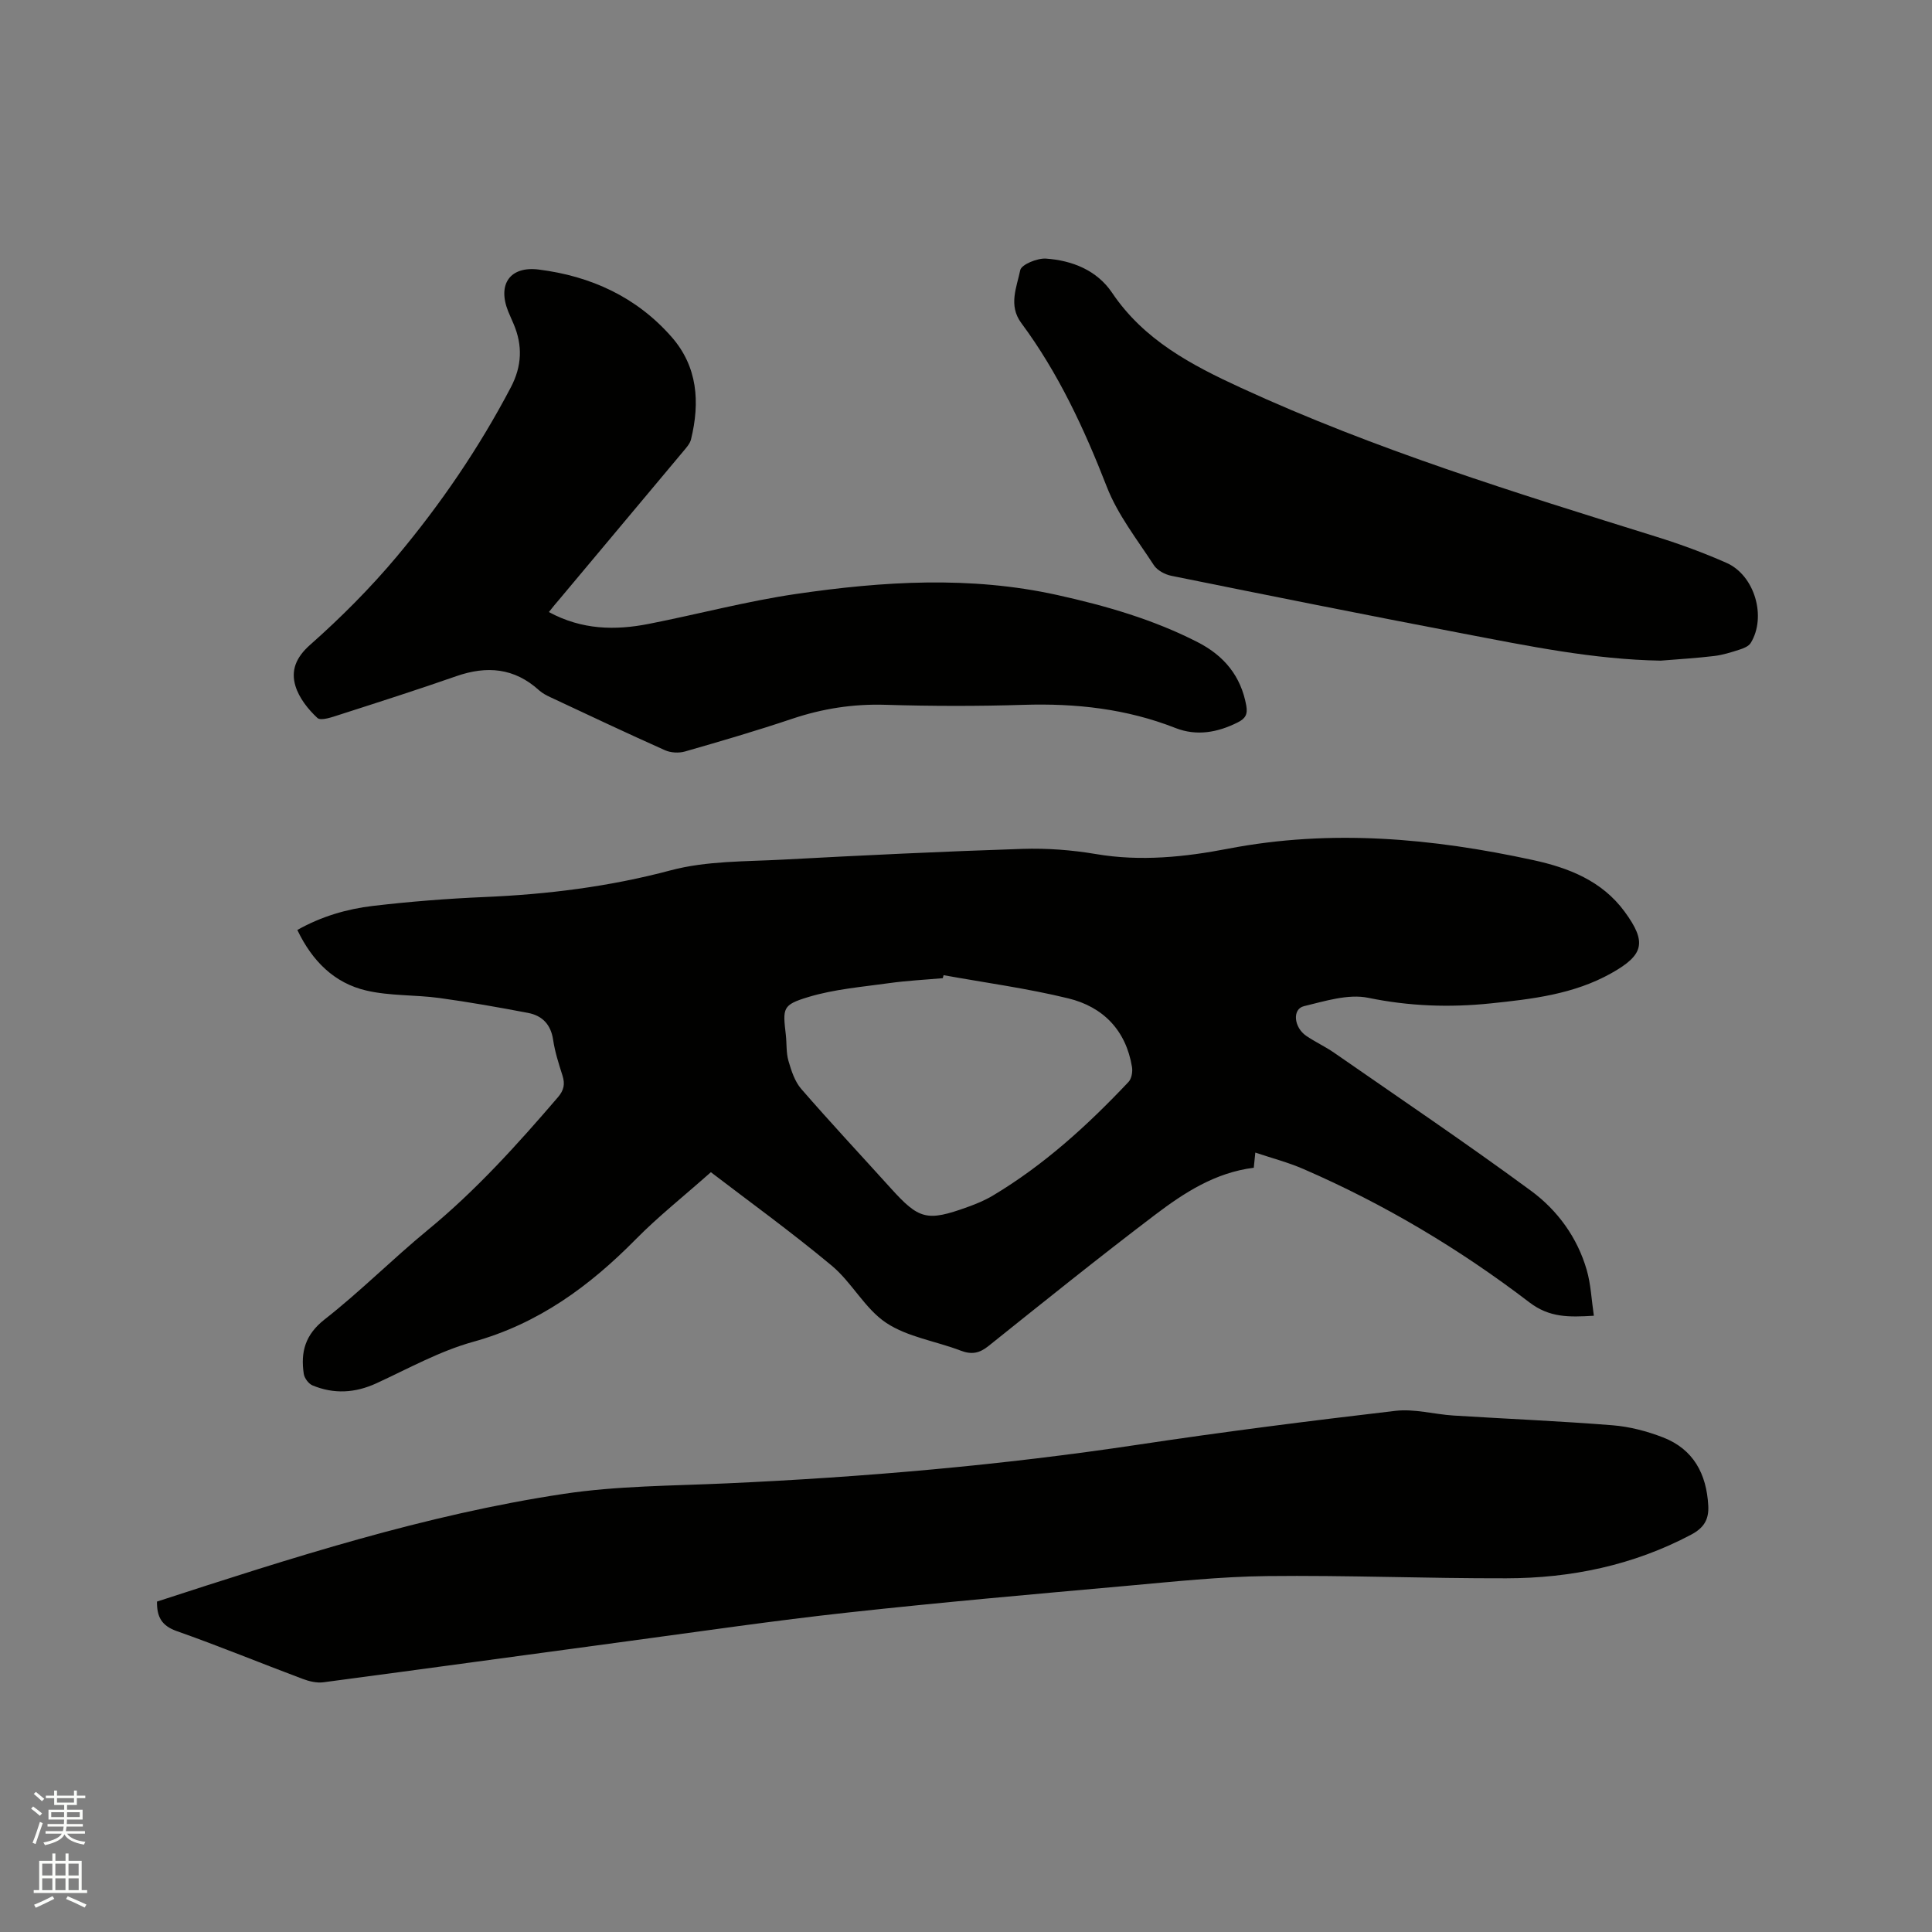
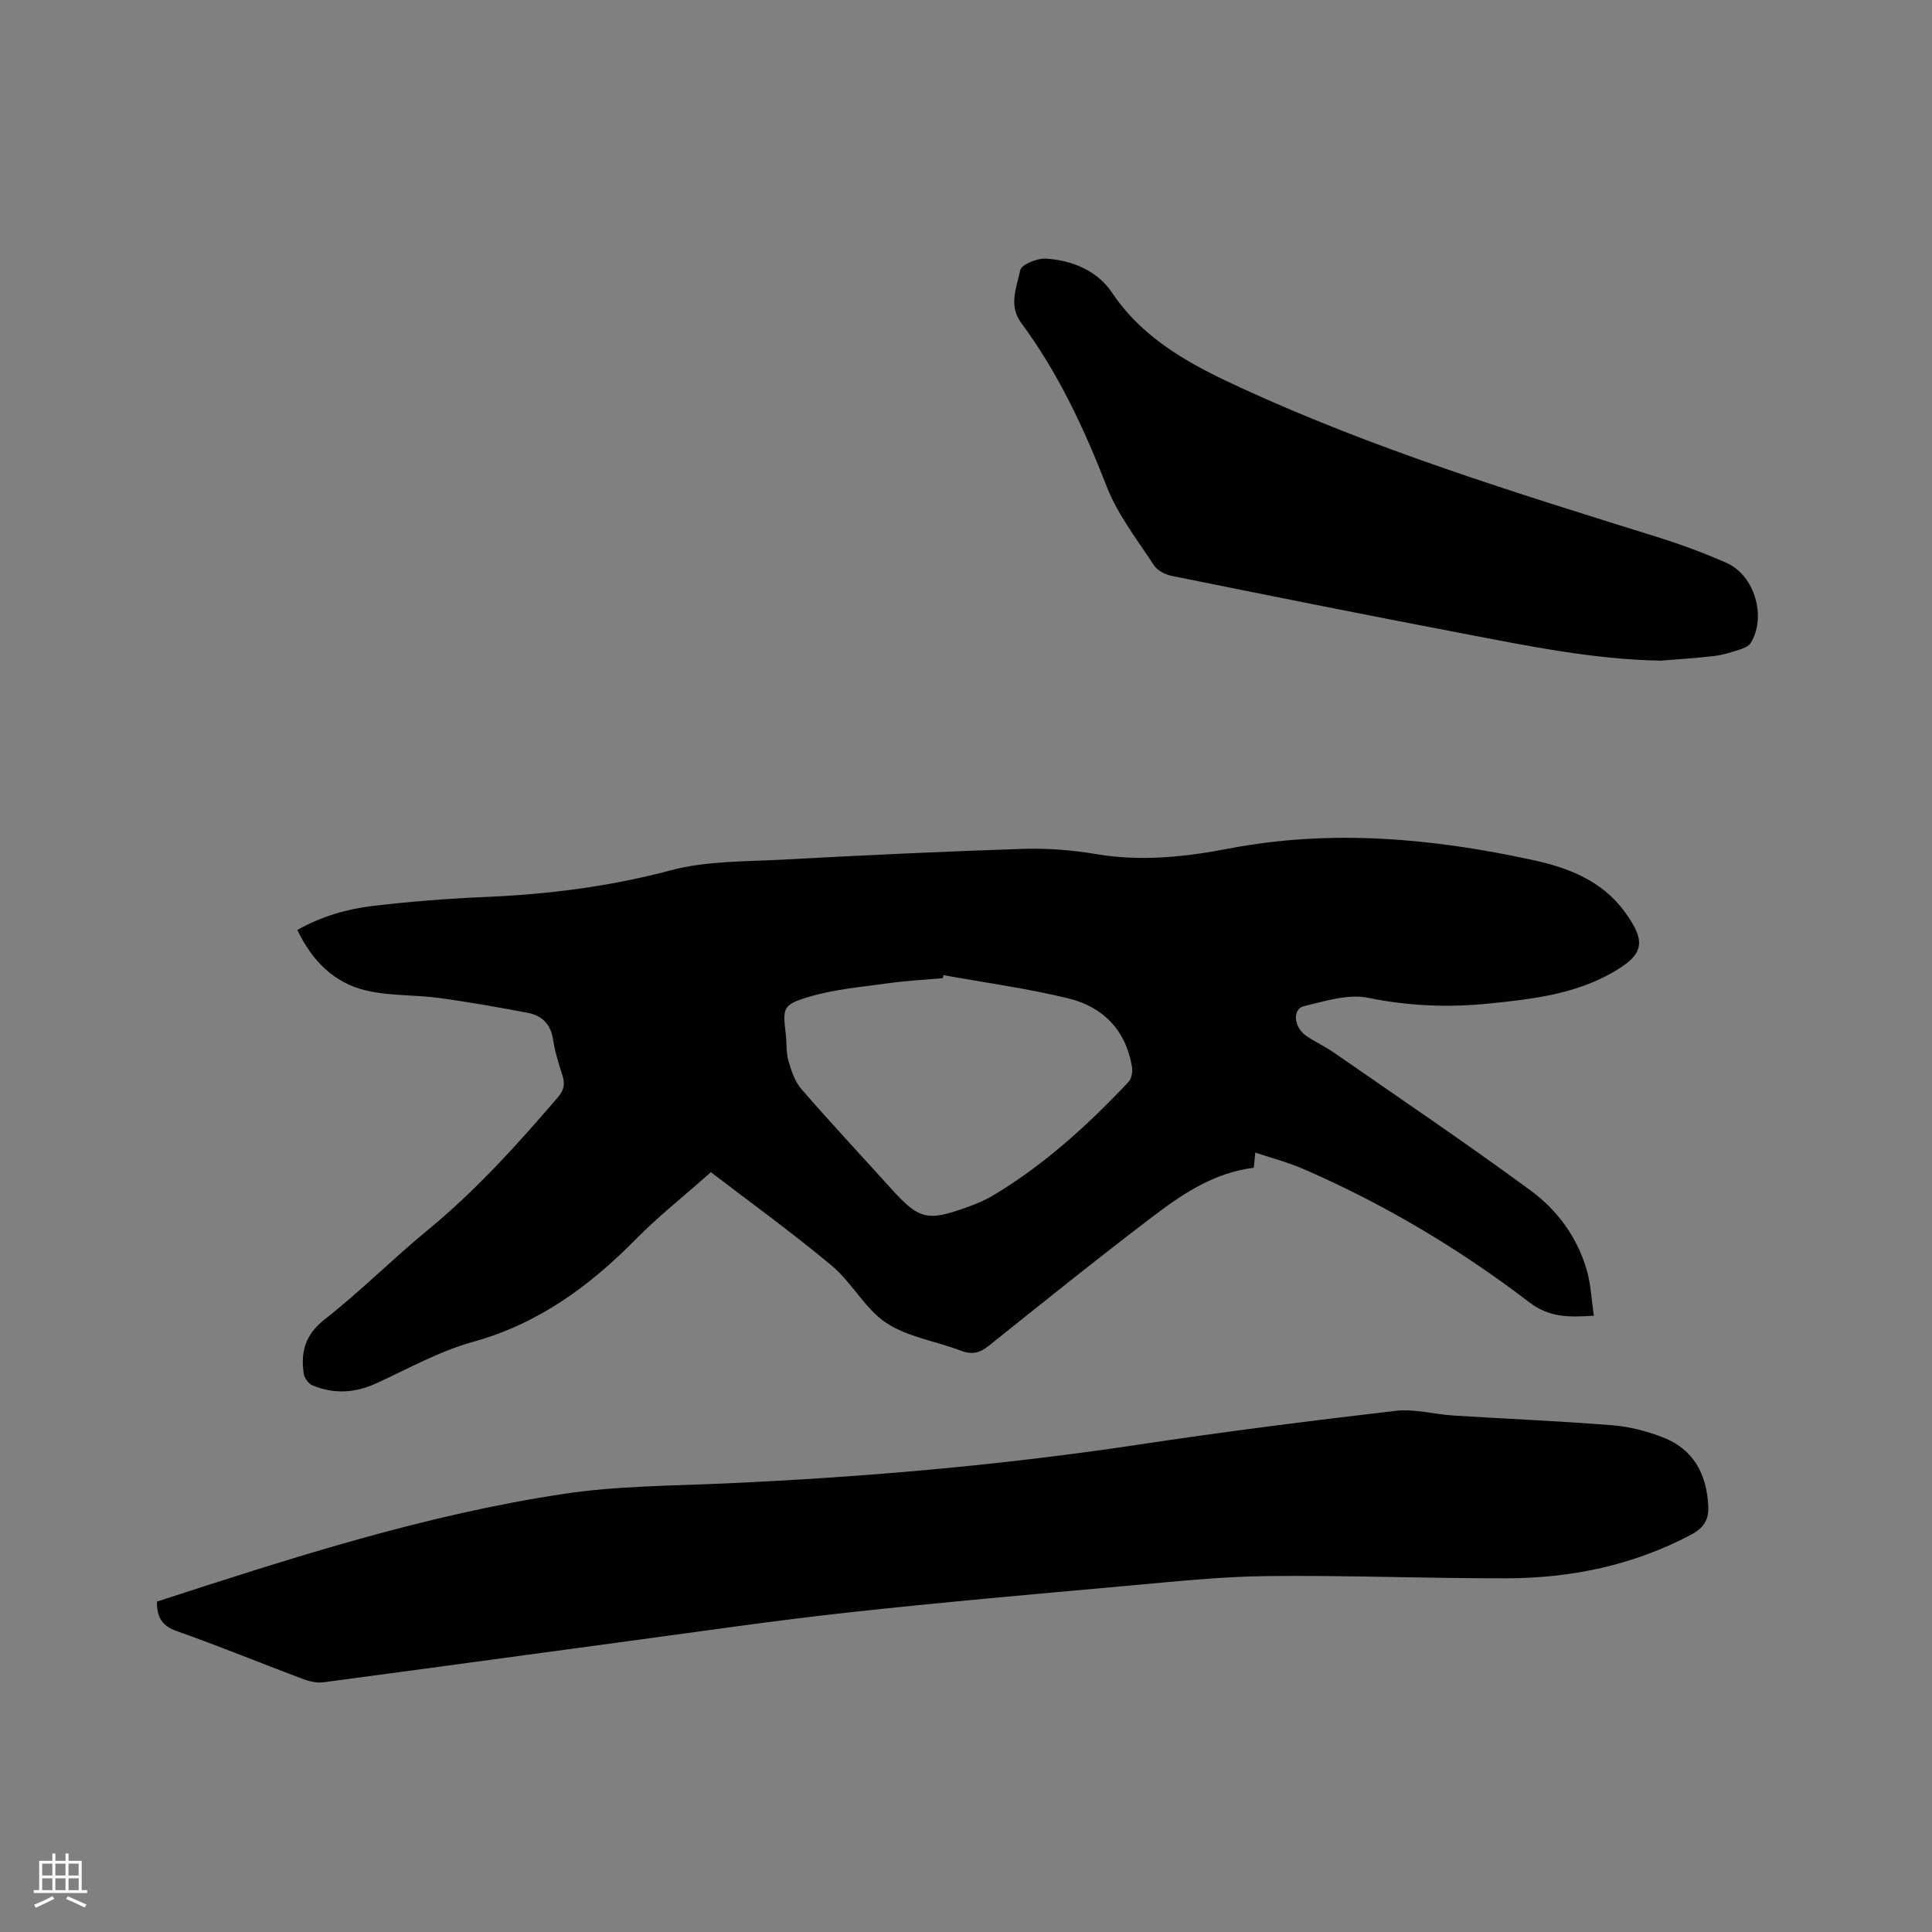
<svg xmlns="http://www.w3.org/2000/svg" enable-background="new 0 0 400 400" viewBox="0 0 400 400">
  <rect x="0" y="0" width="400" height="400" fill="#808080" stroke="none" />
-   <path d="m6.44 374.46.42-.45c.65.47 1.27.95 1.85 1.44l-.45.49c-.65-.56-1.25-1.06-1.82-1.48m.93 7.33-.63-.26c.55-1.36 1.05-2.8 1.52-4.33.19.1.38.19.59.27-.46 1.29-.95 2.73-1.48 4.32m-.38-10.38.44-.42c.43.34 1.01.82 1.74 1.44l-.49.49c-.53-.51-1.09-1.01-1.69-1.51m2.5.35h1.72v-1.04h.59v1.04h3.52v-1.04h.59v1.04h1.75v.53h-1.75v1.42h-2.03v.97h3.22v2.03h-3.24c0 .35-.01.66-.03.93h3.32v.53h-3.37c-.03.27-.08.58-.15.94h3.96v.53h-3.71c.67.92 1.93 1.48 3.79 1.68-.13.24-.23.44-.29.59-2.13-.38-3.48-1.08-4.04-2.12-.43.97-1.77 1.72-4.03 2.23-.09-.19-.2-.37-.33-.55 2.1-.42 3.37-1.03 3.81-1.83h-3.36v-.53h3.58c.08-.29.13-.61.16-.94h-3.33v-.53h3.39c.02-.27.04-.58.04-.93h-3.23v-2.03h3.25v-.97h-2.07v-1.42h-1.73zm1.12 3.44v1h2.65c.01-.3.02-.44.01-.4v-.25-.35zm1.19-2h3.52v-.91h-3.52zm4.71 2h-2.63v.59c0 .15-.01.28-.01.4h2.64z" fill="#fbfcfa" />
  <path d="m13.56 383.74h.63v1.52h2.72v6.07h1.13v.6h-11.06v-.6h1.13v-6.07h2.73v-1.52h.63v1.52h2.1v-1.52zm-2.69 8.83.38.56c-1.24.63-2.53 1.25-3.85 1.85-.1-.21-.21-.42-.34-.63 1.36-.55 2.63-1.15 3.81-1.78m-2.13-4.27h2.1v-2.45h-2.1zm0 3.04h2.1v-2.46h-2.1zm2.72-3.04h2.1v-2.45h-2.1zm0 3.04h2.1v-2.46h-2.1zm6.07 3.6c-1.41-.71-2.7-1.3-3.86-1.78l.35-.56c1.45.62 2.75 1.19 3.88 1.72zm-1.25-9.09h-2.1v2.45h2.1zm-2.09 5.49h2.1v-2.46h-2.1z" fill="#fbfcfa" />
  <g fill="#010100">
    <path d="m259.9 238.63c-.14 1.39-.24 2.3-.32 3.14-8.01 1-14.43 5.19-20.47 9.77-11.65 8.84-23.05 18.01-34.47 27.15-1.88 1.51-3.5 1.8-5.75.94-5.14-1.97-10.96-2.8-15.4-5.74-4.43-2.94-7.12-8.39-11.3-11.86-8.51-7.09-17.51-13.59-25.01-19.34-5.75 5.1-10.93 9.2-15.54 13.88-9.6 9.73-20.18 17.5-33.68 21.24-6.94 1.92-13.43 5.55-20.04 8.59-4.41 2.02-8.79 2.27-13.22.43-.82-.34-1.68-1.51-1.81-2.4-.67-4.5.28-8.09 4.31-11.25 7.42-5.81 14.1-12.55 21.39-18.54 9.97-8.19 18.53-17.7 26.9-27.44 1.29-1.5 1.52-2.77.96-4.54-.77-2.42-1.56-4.87-1.93-7.37-.47-3.19-2.26-5.02-5.2-5.58-6.1-1.16-12.23-2.25-18.39-3.09-5.01-.68-10.21-.4-15.09-1.54-6.63-1.54-11.2-6.1-14.28-12.54 4.95-2.79 10.22-4.34 15.64-4.98 7.67-.9 15.39-1.51 23.1-1.84 13.06-.55 25.85-2.14 38.57-5.53 7.44-1.98 15.5-1.8 23.3-2.22 16.5-.89 33.02-1.68 49.54-2.22 5.05-.16 10.19.23 15.17 1.07 9.28 1.58 18.45.62 27.47-1.12 21.25-4.08 42.2-2.16 63.06 2.37 7.33 1.59 14.26 4.28 18.95 10.68 4.65 6.34 3.99 8.95-2.73 12.73-7.81 4.39-16.43 5.37-25.08 6.27-8.47.87-16.79.58-25.25-1.16-4.17-.86-8.97.68-13.34 1.73-2.44.59-2.1 4.38.49 6.15 1.84 1.25 3.88 2.19 5.71 3.45 13.65 9.48 27.44 18.78 40.83 28.63 5.48 4.03 9.59 9.67 11.53 16.4.85 2.96.98 6.14 1.47 9.46-5.2.31-9.18.41-13.36-2.78-14.43-11.03-29.99-20.31-46.68-27.56-3.17-1.39-6.56-2.27-10.05-3.44zm-64.54-36.73c-.06.21-.11.41-.17.62-3.68.33-7.39.51-11.05 1.02-5.62.79-11.38 1.25-16.77 2.88-5.43 1.64-5.31 2.29-4.67 7.86.2 1.79.05 3.66.54 5.36.59 2.03 1.3 4.25 2.64 5.8 6.04 6.96 12.33 13.69 18.51 20.53 5.89 6.53 7.51 6.97 15.92 3.94 1.78-.64 3.57-1.38 5.19-2.34 10.64-6.35 19.7-14.61 28.15-23.57.63-.67.88-2.09.72-3.07-1.24-7.62-5.99-12.48-13.2-14.23-8.49-2.07-17.19-3.24-25.81-4.8z" />
    <path d="m32.5 331.59c27.81-9.04 55.44-17.97 84.21-22.3 11.06-1.67 22.39-1.66 33.6-2.17 28.59-1.29 57.05-3.76 85.36-8.02 17.7-2.67 35.46-4.92 53.24-7 3.9-.46 7.98.71 11.99.97 10.99.69 22.01 1.14 32.98 2.02 3.52.28 7.1 1.22 10.41 2.5 6.32 2.44 9.04 7.57 9.39 14.17.15 2.85-.92 4.58-3.54 5.97-11.99 6.35-24.86 9.02-38.27 9.04-16.51.04-33.03-.65-49.54-.46-9.72.11-19.44 1.16-29.14 2.03-19.2 1.72-38.42 3.41-57.58 5.51-15.26 1.67-30.46 3.9-45.68 5.95-20.99 2.82-41.98 5.72-62.98 8.5-1.38.18-2.95-.2-4.28-.7-8.72-3.27-17.34-6.82-26.11-9.91-3.09-1.11-4.09-2.9-4.06-6.1z" />
-     <path d="m113.64 126.72c6.85 3.71 13.75 3.82 20.73 2.44 10.17-2 20.23-4.69 30.47-6.19 17.98-2.63 36.07-3.76 54.05.22 10.04 2.22 19.91 5.06 29.12 9.79 5.41 2.78 8.91 6.97 10.02 13.11.33 1.85-.23 2.7-1.76 3.47-4.16 2.09-8.5 2.89-12.89 1.17-10.15-3.99-20.65-5.14-31.48-4.8-9.53.3-19.09.28-28.62-.01-6.67-.2-13.01.79-19.31 2.91-7.32 2.46-14.74 4.63-22.16 6.76-1.27.36-2.95.27-4.15-.27-7.92-3.54-15.77-7.25-23.63-10.93-.85-.4-1.74-.85-2.42-1.47-5.11-4.65-10.82-5.13-17.15-2.92-7.99 2.79-16.05 5.37-24.11 7.96-1.53.49-3.91 1.36-4.64.68-1.93-1.79-3.79-4.14-4.54-6.61-.96-3.17.05-5.88 3.02-8.51 6.4-5.66 12.5-11.78 17.99-18.33 9.05-10.81 17-22.45 23.58-34.99 2.3-4.38 2.48-8.65.58-13.12-.37-.88-.77-1.74-1.13-2.62-2.26-5.64.41-9.41 6.36-8.65 10.76 1.36 20.18 5.66 27.43 13.9 5.46 6.19 5.94 13.57 4.07 21.25-.23.95-1.05 1.81-1.71 2.61-8.5 10.17-17.01 20.32-25.52 30.48-.7.78-1.35 1.61-2.2 2.67z" />
+     <path d="m113.64 126.72z" />
    <path d="m343.82 136.78c-13.88-.24-27.39-3.03-40.9-5.61-20.17-3.85-40.3-7.89-60.42-11.96-1.32-.27-2.91-1.12-3.61-2.2-3.44-5.29-7.48-10.42-9.73-16.21-4.68-12.01-10.03-23.56-17.72-33.93-2.71-3.66-.93-7.42-.21-10.94.24-1.16 3.53-2.51 5.32-2.39 5.44.38 10.55 2.42 13.68 7.05 6.6 9.81 16.39 14.96 26.69 19.7 27.77 12.79 56.9 21.75 85.99 30.83 4.94 1.54 9.83 3.33 14.55 5.42 5.84 2.58 8.33 11.2 5 16.59-.43.69-1.49 1.11-2.35 1.38-1.71.55-3.45 1.1-5.22 1.31-3.68.44-7.38.66-11.07.96z" />
  </g>
</svg>